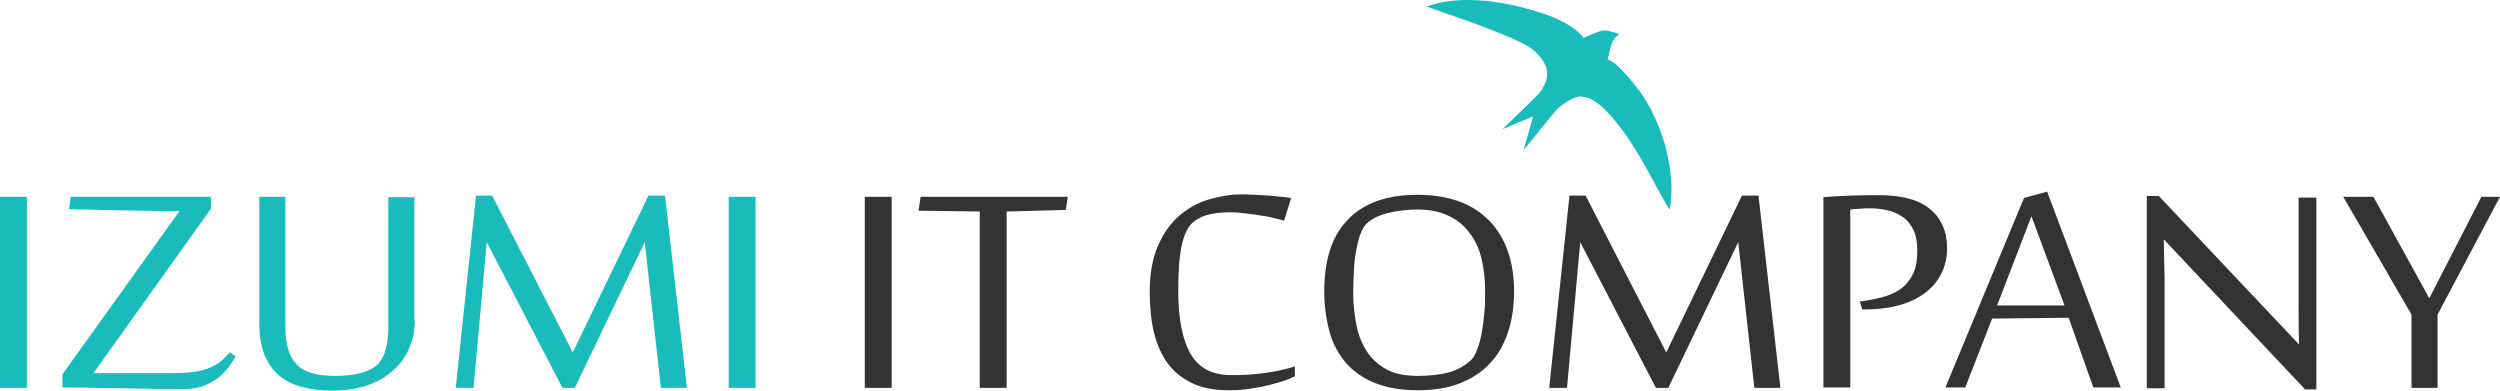
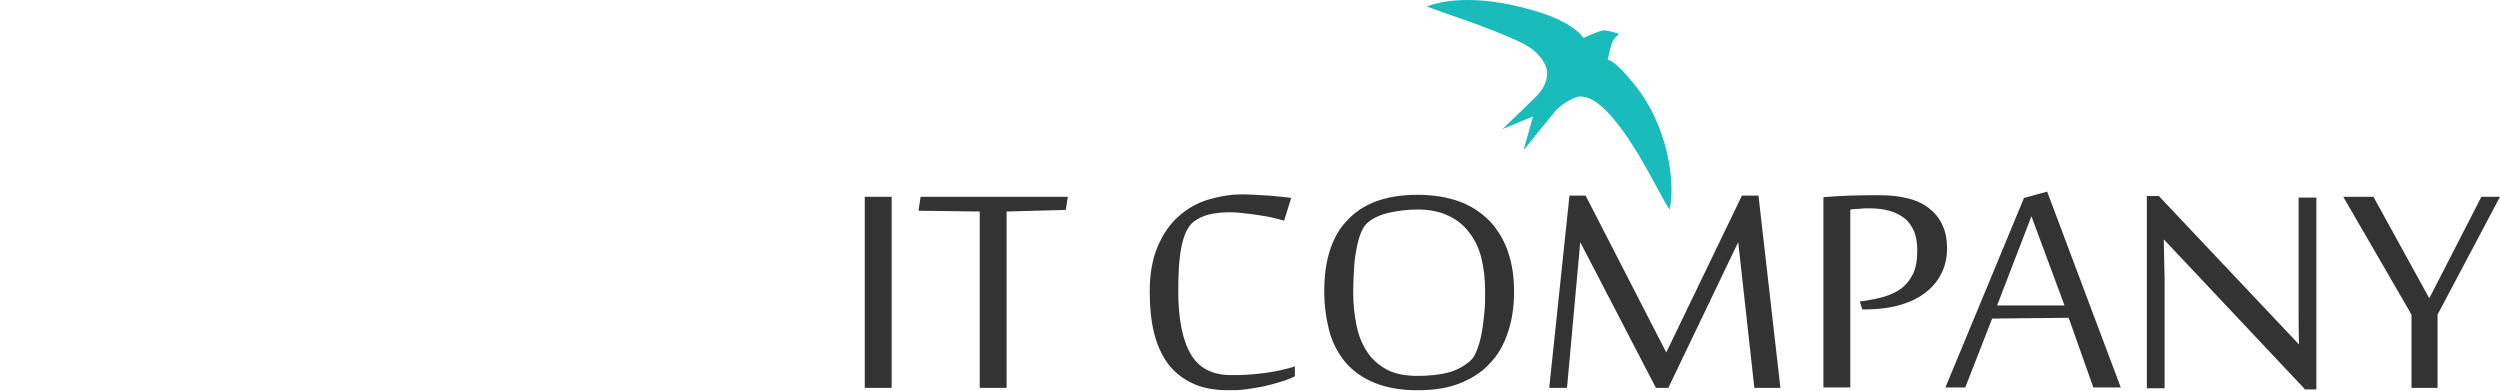
<svg xmlns="http://www.w3.org/2000/svg" width="512" height="80" viewBox="0 0 512 80" fill="none">
-   <path d="M0 79.429V40.302H5.505V79.429H0ZM19.142 76.413C19.311 76.413 19.819 76.413 20.581 76.413C21.428 76.413 22.36 76.413 23.546 76.413C24.647 76.413 25.918 76.413 27.188 76.413C28.458 76.413 29.729 76.413 30.915 76.413C32.1 76.413 33.117 76.413 33.964 76.413C34.811 76.413 35.319 76.413 35.573 76.413C37.691 76.413 39.384 76.25 40.655 76.006C42.01 75.68 43.111 75.353 43.873 74.864C44.72 74.457 45.313 73.968 45.821 73.479C46.245 72.99 46.668 72.582 47.092 72.174L48.278 72.99C47.939 73.56 47.515 74.212 47.007 74.946C46.499 75.68 45.821 76.413 44.974 77.147C44.127 77.799 43.111 78.451 41.925 78.94C40.74 79.429 39.384 79.674 37.775 79.674C37.013 79.674 35.827 79.674 34.387 79.674C32.947 79.674 31.338 79.674 29.559 79.592C27.781 79.592 26.002 79.511 24.139 79.511C22.276 79.511 20.581 79.429 18.972 79.429C17.363 79.429 16.008 79.348 14.907 79.348C13.806 79.348 13.128 79.348 12.789 79.348V76.658L36.759 43.237H36.42C35.573 43.237 34.472 43.237 33.202 43.237C31.931 43.237 30.576 43.155 29.136 43.155C27.696 43.155 26.172 43.074 24.647 43.074C23.122 43.074 21.683 42.992 20.327 42.992C18.972 42.911 17.787 42.911 16.686 42.911C15.584 42.911 14.737 42.829 14.145 42.829L14.483 40.302H43.196V42.748L19.142 76.413ZM84.952 65.653C84.952 67.61 84.613 69.484 83.851 71.196C83.173 72.908 82.072 74.457 80.632 75.761C79.192 77.065 77.498 78.125 75.381 78.859C73.263 79.592 70.892 80 68.097 80C65.81 80 63.777 79.755 61.914 79.266C60.051 78.777 58.526 78.043 57.171 76.902C55.901 75.843 54.884 74.375 54.122 72.582C53.444 70.789 53.105 68.669 53.105 66.142V40.302H58.441V66.957C58.441 68.914 58.696 70.544 59.119 71.848C59.542 73.153 60.22 74.131 61.067 74.946C61.914 75.68 62.93 76.169 64.201 76.495C65.471 76.821 66.911 76.984 68.52 76.984C70.553 76.984 72.332 76.821 73.856 76.413C75.381 76.006 76.651 75.353 77.414 74.538C78.091 73.805 78.684 72.745 79.023 71.441C79.362 70.137 79.531 68.588 79.531 66.876V40.384H84.867V65.653H84.952ZM135.347 79.429L132.044 49.595L117.73 79.429H115.189L99.689 49.595L96.979 79.429H93.337L97.487 40.058H100.79L117.306 72.174L132.806 40.058H136.194L140.683 79.429H135.347ZM149.237 79.429V40.302H154.743V79.429H149.237Z" fill="#19BBBB" />
  <path d="M177.105 79.429V40.302H182.611V79.429H177.105ZM200.651 79.429V43.318L188.116 43.155L188.54 40.302H218.692L218.269 42.992L206.157 43.318V79.429H200.651V79.429ZM251.555 79.918C248.59 79.918 246.134 79.429 244.101 78.451C242.069 77.473 240.375 76.087 239.104 74.375C237.834 72.582 236.902 70.462 236.309 68.017C235.716 65.49 235.462 62.718 235.462 59.702C235.462 55.953 236.055 52.855 237.156 50.328C238.257 47.801 239.697 45.763 241.476 44.215C243.254 42.666 245.287 41.525 247.489 40.873C249.691 40.22 251.978 39.813 254.18 39.813C255.027 39.813 255.874 39.813 256.891 39.894C257.907 39.976 258.839 39.976 259.855 40.057C260.787 40.139 261.718 40.22 262.481 40.302C263.328 40.383 264.005 40.465 264.429 40.547L262.989 45.193C262.481 45.03 261.718 44.867 260.787 44.622C259.855 44.378 258.839 44.215 257.653 44.052C256.552 43.889 255.536 43.725 254.434 43.644C253.333 43.481 252.486 43.481 251.809 43.481C250.2 43.481 248.844 43.644 247.743 43.889C246.642 44.133 245.541 44.622 244.525 45.356C243.339 46.252 242.492 47.964 241.984 50.41C241.476 52.855 241.306 55.953 241.306 59.621C241.306 65.245 242.153 69.566 243.847 72.5C245.541 75.435 248.336 76.82 252.148 76.82C253.249 76.82 254.265 76.82 255.451 76.739C256.552 76.657 257.738 76.576 258.839 76.413C259.94 76.25 261.126 76.087 262.142 75.842C263.243 75.598 264.259 75.353 265.191 75.027V77.065C264.175 77.554 263.158 77.962 261.973 78.288C260.871 78.614 259.686 78.94 258.5 79.184C257.314 79.429 256.128 79.592 254.943 79.755C253.757 79.918 252.656 79.918 251.555 79.918ZM310.081 59.702C310.081 62.8 309.657 65.653 308.81 68.098C307.963 70.625 306.778 72.745 305.084 74.457C303.474 76.25 301.357 77.554 298.901 78.532C296.445 79.51 293.565 79.918 290.262 79.918C286.958 79.918 284.079 79.429 281.622 78.451C279.166 77.473 277.218 76.087 275.694 74.375C274.169 72.582 272.983 70.462 272.306 68.017C271.628 65.49 271.205 62.718 271.205 59.702C271.205 56.686 271.543 53.915 272.306 51.469C273.068 49.024 274.169 46.986 275.778 45.274C277.303 43.562 279.336 42.177 281.707 41.28C284.079 40.383 286.958 39.894 290.262 39.894C293.565 39.894 296.445 40.383 298.901 41.28C301.357 42.177 303.39 43.562 305.084 45.274C306.693 46.986 307.963 49.024 308.81 51.469C309.657 53.915 310.081 56.605 310.081 59.702ZM304.152 59.702C304.152 57.175 303.898 54.893 303.39 52.855C302.882 50.817 302.035 49.024 300.849 47.557C299.748 46.089 298.308 44.948 296.529 44.133C294.835 43.318 292.718 42.91 290.346 42.91C288.229 42.91 286.281 43.155 284.502 43.562C282.724 43.97 281.284 44.622 280.183 45.519C279.59 46.008 279.081 46.742 278.743 47.638C278.319 48.616 278.065 49.676 277.811 50.98C277.557 52.203 277.388 53.589 277.303 55.138C277.218 56.605 277.133 58.154 277.133 59.784C277.133 62.229 277.388 64.512 277.811 66.631C278.235 68.751 278.997 70.544 280.013 72.093C281.03 73.641 282.385 74.783 283.994 75.679C285.688 76.576 287.805 76.984 290.346 76.984C292.718 76.984 294.835 76.739 296.445 76.331C298.138 75.924 299.663 75.109 300.933 74.049C301.526 73.56 302.035 72.908 302.373 71.93C302.797 70.951 303.136 69.81 303.39 68.506C303.644 67.202 303.813 65.816 303.983 64.267C304.152 62.718 304.152 61.251 304.152 59.702ZM359.29 79.429L355.987 49.595L341.673 79.429H339.132L323.632 49.595L320.922 79.429H317.28L321.43 40.057H324.734L341.25 72.174L356.749 40.057H360.137L364.626 79.429H359.29ZM380.888 61.74L382.074 61.577C383.514 61.333 384.869 61.088 386.139 60.681C387.41 60.273 388.596 59.702 389.527 58.969C390.459 58.235 391.221 57.257 391.814 56.034C392.407 54.812 392.661 53.181 392.661 51.143C392.661 49.676 392.407 48.372 391.983 47.312C391.475 46.252 390.882 45.356 390.035 44.704C389.188 44.052 388.172 43.481 386.902 43.155C385.716 42.829 384.361 42.666 382.921 42.666C382.159 42.666 381.481 42.666 380.973 42.747C380.38 42.747 379.702 42.829 378.94 42.91V79.347H373.435V40.383C375.129 40.22 376.907 40.139 378.94 40.057C380.973 39.976 382.921 39.976 384.869 39.976C387.24 39.976 389.273 40.22 391.052 40.709C392.83 41.199 394.27 41.932 395.371 42.91C396.472 43.807 397.319 44.948 397.912 46.334C398.505 47.638 398.759 49.187 398.759 50.817C398.759 52.611 398.42 54.241 397.743 55.708C397.065 57.175 396.049 58.561 394.609 59.702C393.254 60.844 391.475 61.74 389.358 62.392C387.24 63.044 384.699 63.371 381.735 63.371H381.396L380.888 61.74ZM428.742 79.429L423.66 65.082L407.991 65.245L402.486 79.347H398.421L414.513 40.547L419.256 39.242L434.332 79.347H428.742V79.429ZM422.813 62.556L416.038 44.296L409.008 62.556H422.813ZM471.938 79.592L443.226 49.105H443.141C443.226 51.959 443.226 54.648 443.31 57.012C443.31 58.072 443.31 59.05 443.31 60.11C443.31 61.088 443.31 61.985 443.31 62.882C443.31 63.697 443.31 64.43 443.31 65.082C443.31 65.734 443.31 66.142 443.31 66.305V79.51H439.668V40.139H442.125L470.837 70.544C470.752 67.854 470.752 65.408 470.752 63.126C470.752 62.148 470.752 61.17 470.752 60.191C470.752 59.213 470.752 58.235 470.752 57.42C470.752 56.523 470.752 55.708 470.752 55.056C470.752 54.404 470.752 53.833 470.752 53.426V40.465H474.394V79.755H471.938V79.592ZM499.211 79.429H493.875V64.43L479.9 40.302H486.083L497.517 61.088L508.189 40.302H512L499.211 64.43V79.429Z" fill="#333333" />
  <path d="M318.8 22.45C319.986 21.227 322.696 19.597 323.797 19.76C324.898 19.923 327.355 19.842 332.521 27.015C336.671 32.721 340.483 40.954 341.923 42.91C343.024 38.264 342.092 27.749 335.994 18.945C331.928 13.483 329.811 12.179 329.218 12.261C329.387 11.935 329.472 10.957 329.98 9.245C330.488 7.533 331.589 7.125 331.589 6.962C330.997 6.718 329.133 6.147 328.286 6.229C327.439 6.392 325.322 7.288 324.306 7.777C323.628 6.636 320.833 4.272 315.666 2.642C304.063 -1.108 296.101 -0.211 292.205 1.338C295.169 2.479 299.828 3.946 303.809 5.495C309.483 7.614 312.702 9.163 313.888 10.141C315.158 11.201 316.852 12.994 316.852 15.032C316.852 16.989 315.666 18.537 315.158 19.189C314.65 19.76 307.705 26.444 307.705 26.444L313.972 23.836L312.024 30.765C313.888 28.401 317.699 23.754 318.8 22.45Z" fill="#19BBBB" />
</svg>